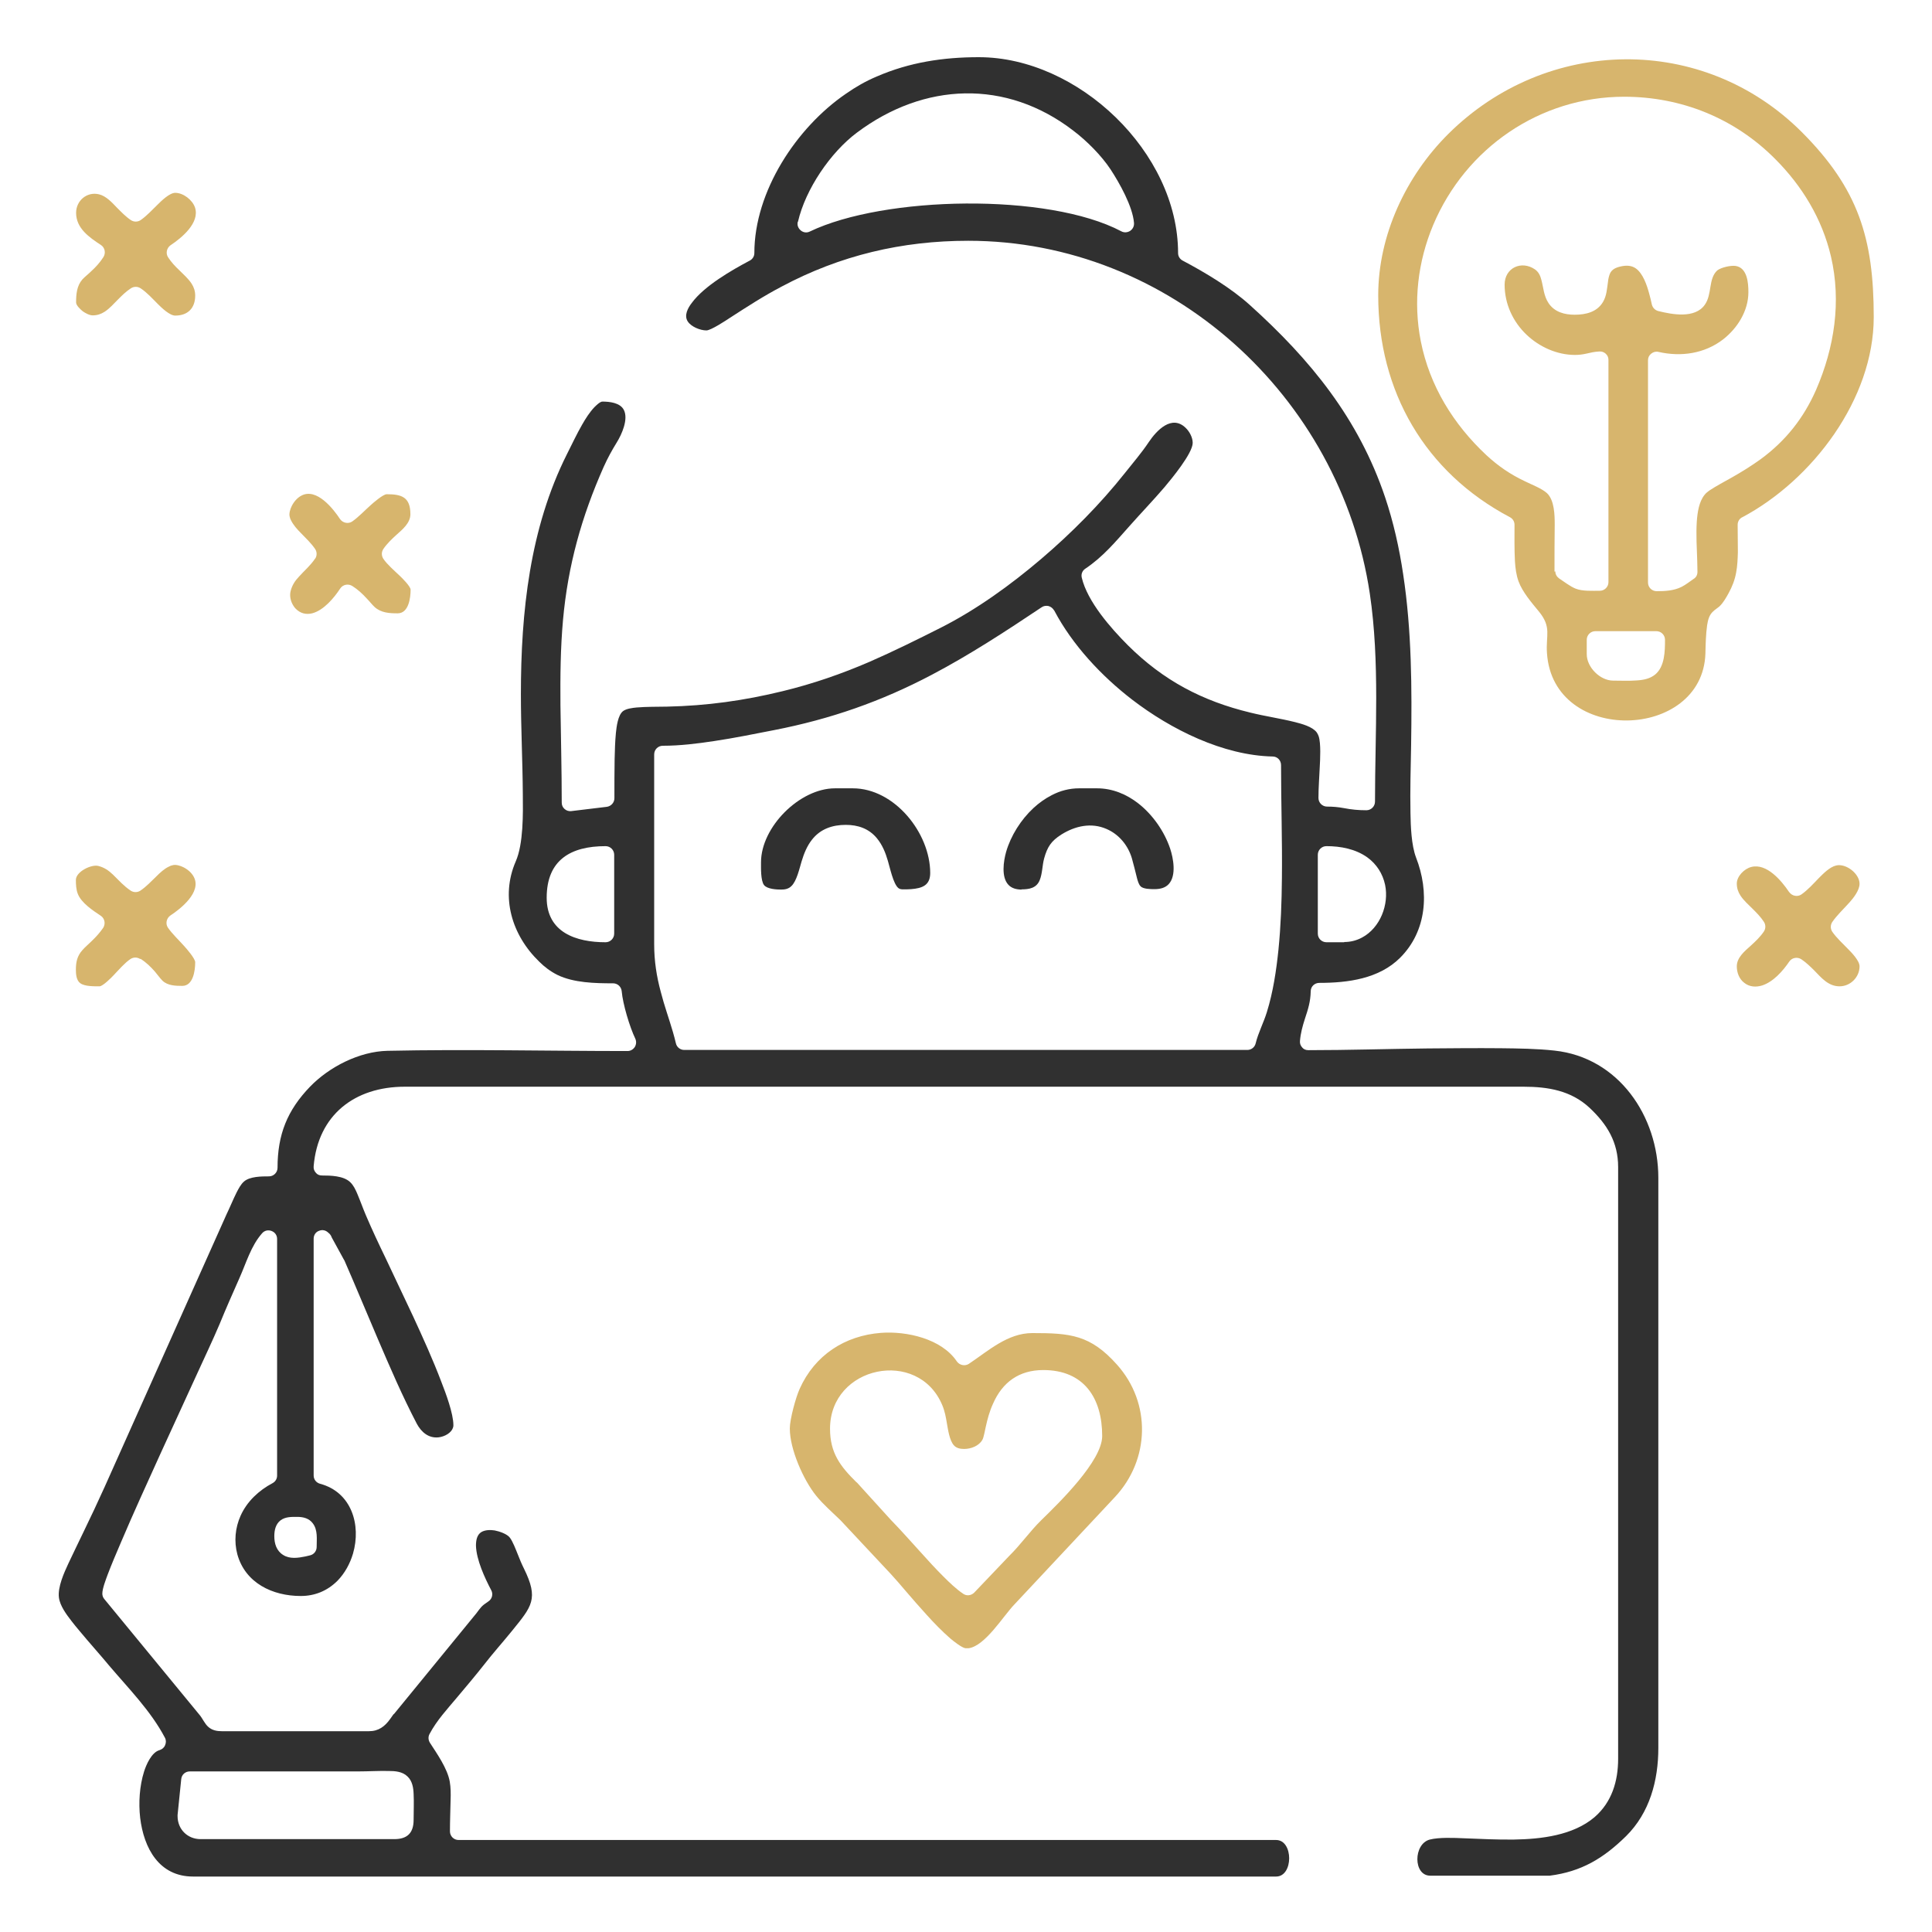
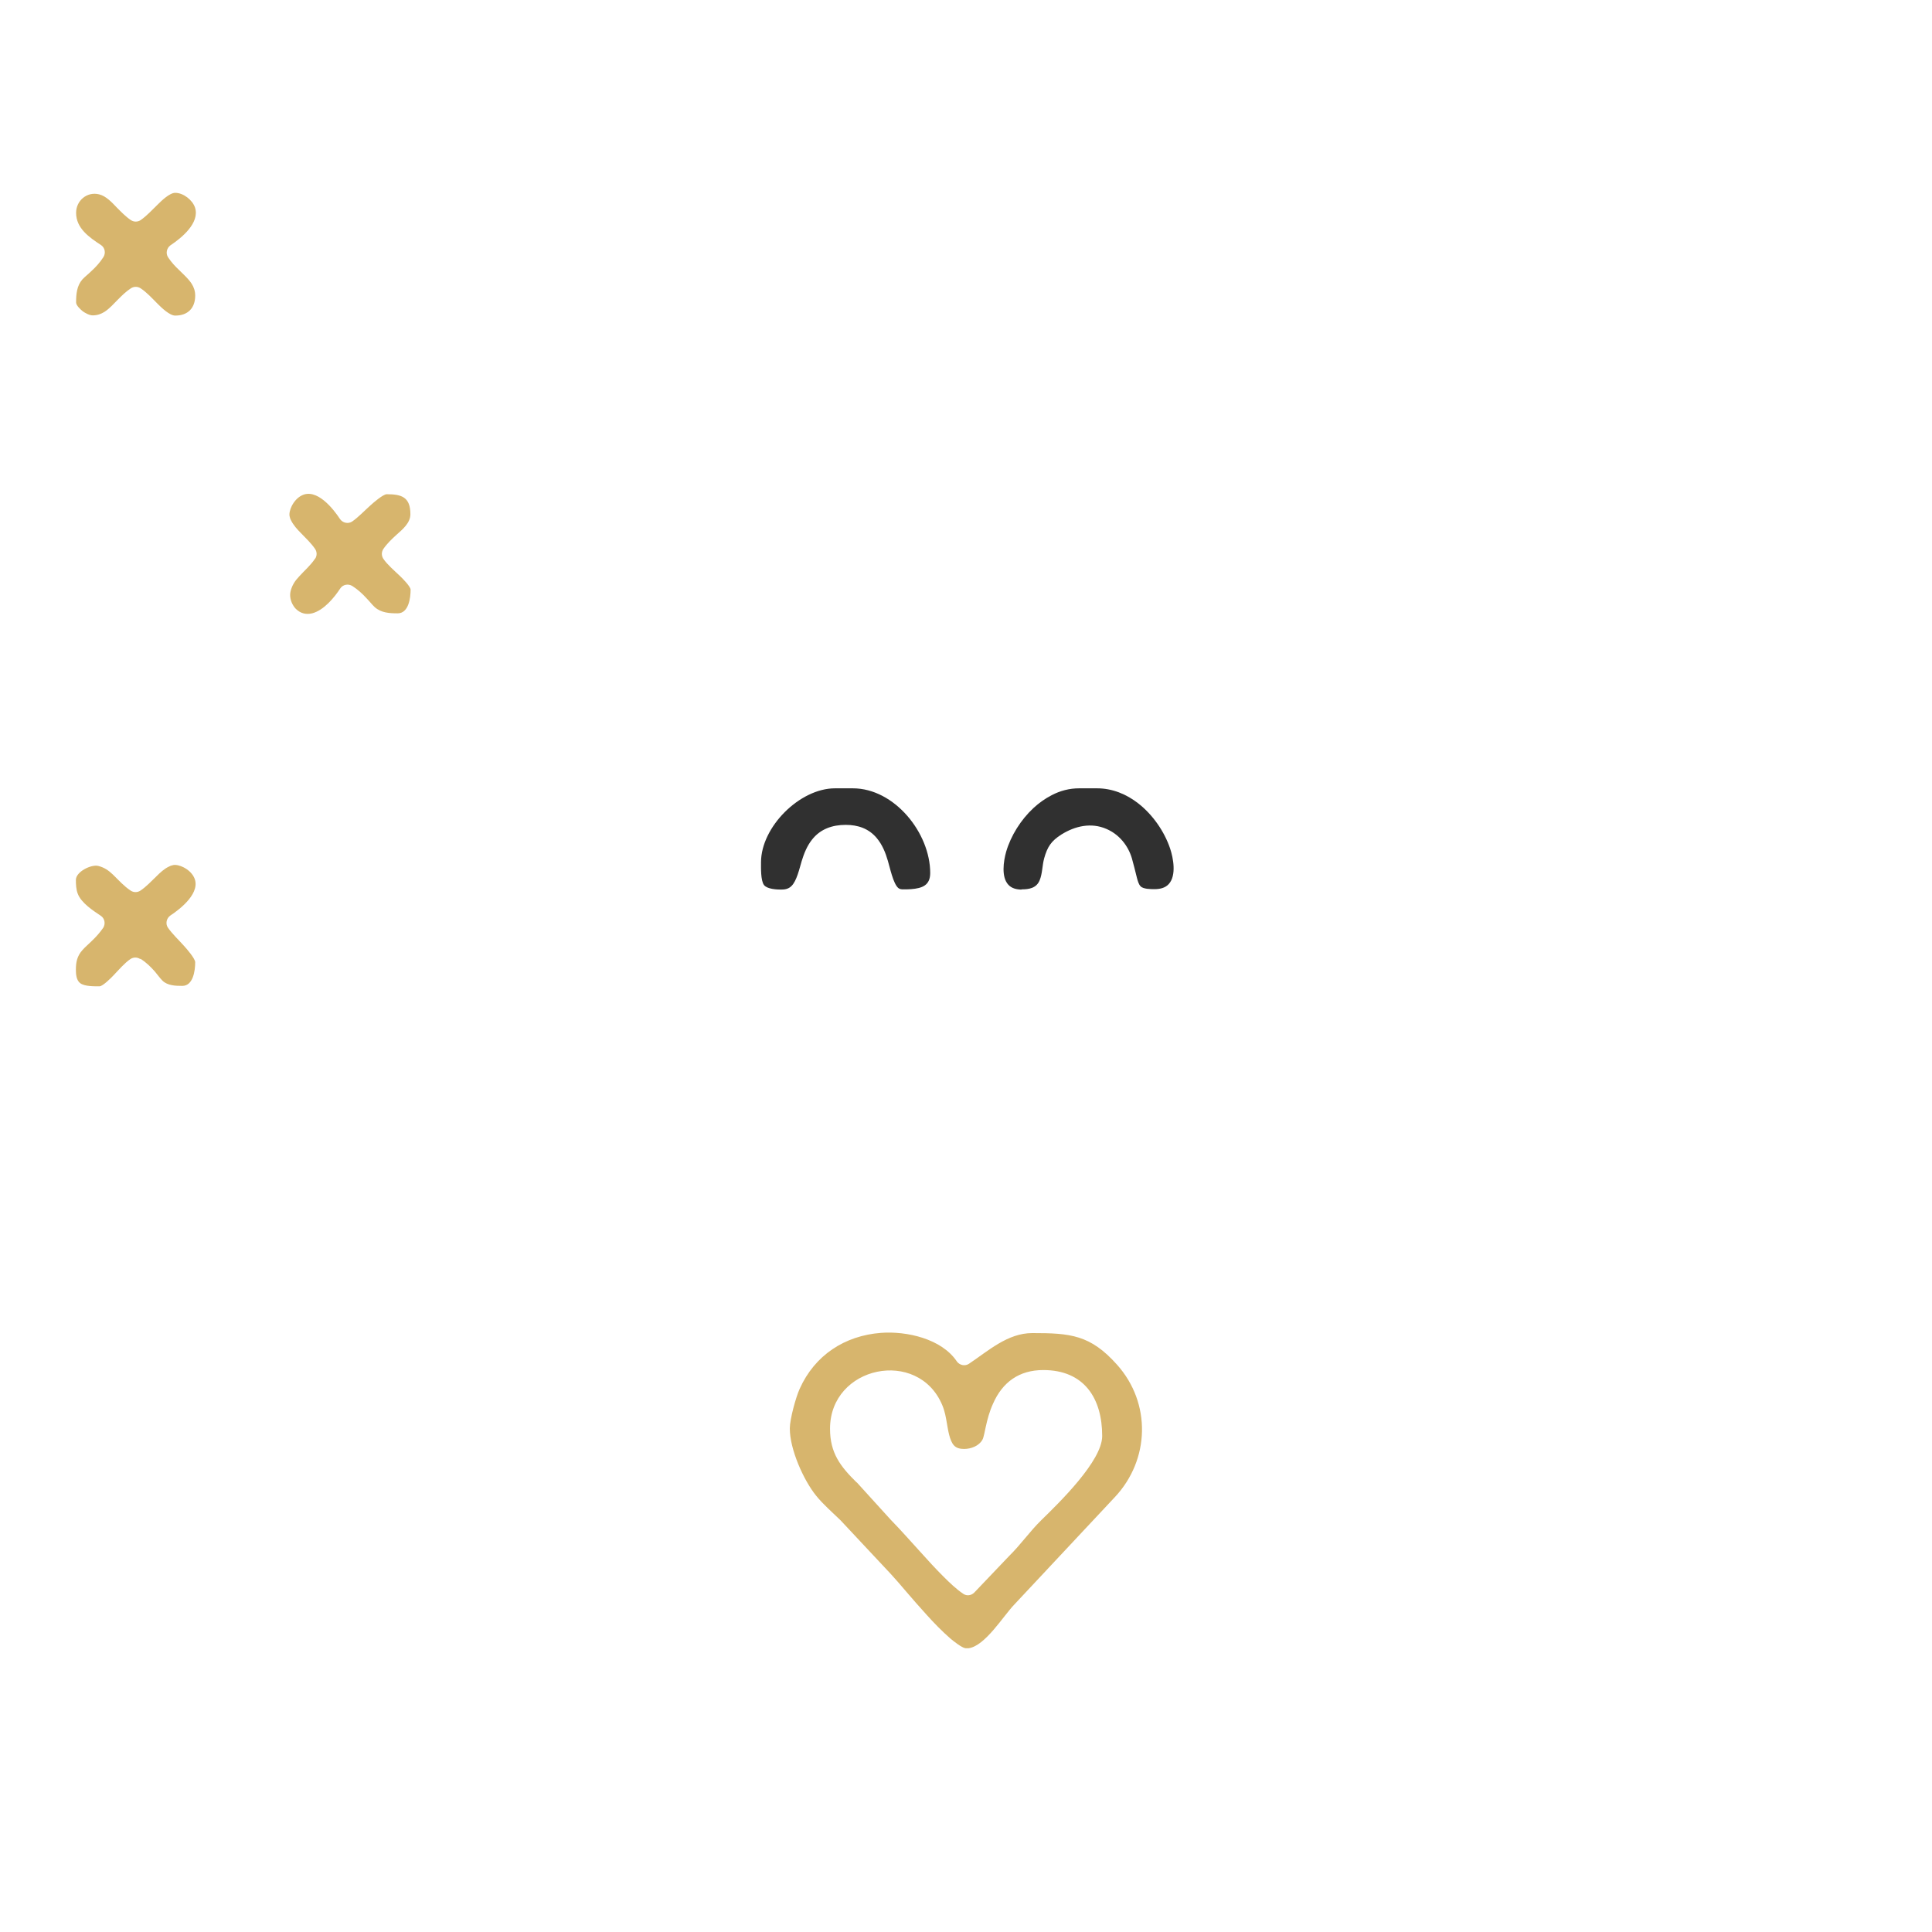
<svg xmlns="http://www.w3.org/2000/svg" xml:space="preserve" width="3.796in" height="3.796in" style="shape-rendering:geometricPrecision; text-rendering:geometricPrecision; image-rendering:optimizeQuality; fill-rule:evenodd; clip-rule:evenodd" viewBox="0 0 89.87 89.87">
  <defs>
    <style type="text/css"> .fil3 {fill:none} .fil2 {fill:#303030} .fil0 {fill:#303030} .fil1 {fill:#D7B56D} </style>
  </defs>
  <g id="Layer_x0020_1">
    <g id="_2386884387488">
      <path class="fil0" d="M47.52 41.37c0.36,0 0.69,-0.06 0.84,-0.42 0.13,-0.31 0.12,-0.69 0.21,-1.02 0.15,-0.54 0.33,-0.81 0.8,-1.11 0.64,-0.4 1.39,-0.57 2.1,-0.26 0.58,0.25 1,0.76 1.18,1.36 0.09,0.31 0.16,0.62 0.24,0.93 0.03,0.11 0.08,0.3 0.17,0.38 0.12,0.13 0.48,0.13 0.64,0.13 0.25,0 0.5,-0.05 0.67,-0.24 0.36,-0.4 0.21,-1.2 0.06,-1.65 -0.27,-0.8 -0.81,-1.57 -1.47,-2.09 -0.56,-0.44 -1.22,-0.71 -1.93,-0.71l-0.83 0c-0.45,0 -0.88,0.11 -1.28,0.32 -0.31,0.16 -0.59,0.36 -0.85,0.6 -0.58,0.54 -1.05,1.28 -1.27,2.04 -0.12,0.43 -0.23,1.16 0.1,1.52 0.16,0.18 0.4,0.23 0.63,0.23z" />
      <path class="fil0" d="M42.01 41.37c0.12,0 0.25,-0 0.37,-0.01 0.51,-0.04 0.89,-0.17 0.89,-0.75 0,-1.86 -1.66,-3.94 -3.6,-3.94l-0.83 0c-1.64,0 -3.44,1.8 -3.44,3.44 0,0.25 -0.02,0.85 0.14,1.06 0.15,0.19 0.59,0.21 0.8,0.21 0.17,0 0.34,-0.03 0.47,-0.16 0.25,-0.23 0.38,-0.83 0.48,-1.16 0.11,-0.36 0.25,-0.71 0.48,-1 0.39,-0.5 0.95,-0.69 1.57,-0.69 0.57,0 1.07,0.17 1.44,0.61 0.26,0.31 0.41,0.68 0.52,1.06 0.09,0.29 0.25,1.08 0.49,1.27 0.06,0.05 0.14,0.06 0.22,0.06z" />
      <path class="fil1" d="M14.66 25.98c-0.22,0.33 -0.49,0.55 -0.75,0.84 -0.19,0.2 -0.32,0.4 -0.39,0.67 -0.06,0.23 0,0.49 0.13,0.69 0.03,0.05 0.07,0.1 0.11,0.14 0.21,0.21 0.47,0.28 0.76,0.21 0.54,-0.14 1.02,-0.72 1.31,-1.16 0.12,-0.18 0.37,-0.23 0.56,-0.11 0.25,0.16 0.46,0.35 0.66,0.57 0.13,0.13 0.25,0.29 0.38,0.41 0.3,0.27 0.69,0.29 1.07,0.29 0.51,0 0.6,-0.72 0.6,-1.1 0,-0.15 -0.41,-0.56 -0.52,-0.66 -0.24,-0.23 -0.57,-0.51 -0.75,-0.78 -0.09,-0.14 -0.09,-0.31 0,-0.45 0.17,-0.25 0.39,-0.46 0.61,-0.66 0.28,-0.25 0.65,-0.55 0.65,-0.96 0,-0.8 -0.41,-0.93 -1.1,-0.93 -0.17,0 -0.63,0.4 -0.76,0.52 -0.27,0.24 -0.56,0.55 -0.85,0.75 -0.18,0.12 -0.43,0.07 -0.56,-0.11 -0.32,-0.49 -1.09,-1.46 -1.79,-1.1 -0.2,0.1 -0.36,0.29 -0.46,0.49 -0.07,0.14 -0.14,0.36 -0.09,0.51 0.01,0.05 0.03,0.11 0.06,0.16 0.11,0.22 0.29,0.42 0.46,0.59 0.23,0.24 0.47,0.46 0.66,0.74 0.09,0.14 0.09,0.31 0,0.45z" />
      <path class="fil1" d="M6.54 44.6c0.26,0.17 0.47,0.37 0.67,0.6 0.11,0.13 0.23,0.3 0.35,0.42 0.24,0.23 0.61,0.24 0.92,0.24 0.51,0 0.6,-0.72 0.6,-1.1 0,-0.17 -0.4,-0.63 -0.52,-0.76 -0.24,-0.27 -0.55,-0.56 -0.75,-0.85 -0.12,-0.18 -0.07,-0.43 0.11,-0.56 0.49,-0.32 1.46,-1.09 1.1,-1.79 -0.1,-0.2 -0.29,-0.36 -0.49,-0.46 -0.14,-0.07 -0.36,-0.14 -0.51,-0.09 -0.05,0.01 -0.11,0.03 -0.16,0.06 -0.22,0.1 -0.42,0.29 -0.59,0.46 -0.24,0.23 -0.46,0.47 -0.74,0.66 -0.14,0.09 -0.31,0.09 -0.45,0 -0.33,-0.22 -0.55,-0.48 -0.83,-0.75 -0.2,-0.19 -0.4,-0.33 -0.68,-0.4 -0.33,-0.08 -1.04,0.27 -1.04,0.65 0,0.21 0.01,0.45 0.09,0.65 0.16,0.42 0.71,0.78 1.07,1.02 0.18,0.12 0.23,0.37 0.11,0.56 -0.16,0.23 -0.34,0.43 -0.54,0.62 -0.14,0.14 -0.3,0.27 -0.43,0.42 -0.24,0.27 -0.3,0.55 -0.3,0.91 0,0.2 0.02,0.5 0.21,0.63 0.21,0.15 0.65,0.14 0.89,0.14 0.15,0 0.56,-0.41 0.66,-0.52 0.23,-0.24 0.51,-0.57 0.78,-0.75 0.14,-0.09 0.31,-0.09 0.45,0z" />
      <path class="fil1" d="M6.09 10.24c-0.24,-0.16 -0.44,-0.37 -0.65,-0.58 -0.22,-0.23 -0.5,-0.54 -0.83,-0.62 -0.56,-0.14 -1.07,0.29 -1.07,0.86 0,0.72 0.61,1.14 1.16,1.5 0.18,0.12 0.23,0.37 0.11,0.56 -0.16,0.25 -0.35,0.46 -0.57,0.66 -0.13,0.13 -0.29,0.25 -0.41,0.38 -0.26,0.3 -0.29,0.69 -0.29,1.07 0,0.14 0.21,0.33 0.31,0.41 0.11,0.08 0.31,0.19 0.46,0.19 0.21,0 0.39,-0.06 0.56,-0.17 0.23,-0.15 0.43,-0.38 0.62,-0.57 0.19,-0.19 0.37,-0.37 0.6,-0.52 0.14,-0.09 0.31,-0.09 0.45,-0 0.29,0.19 0.55,0.48 0.8,0.73 0.17,0.17 0.55,0.54 0.81,0.54 0.59,0 0.93,-0.35 0.93,-0.93 0,-0.21 -0.06,-0.39 -0.17,-0.56 -0.15,-0.23 -0.38,-0.43 -0.57,-0.62 -0.19,-0.18 -0.37,-0.37 -0.52,-0.6 -0.12,-0.18 -0.07,-0.43 0.11,-0.56 0.5,-0.33 1.38,-1.04 1.14,-1.76 -0.12,-0.35 -0.54,-0.68 -0.92,-0.68 -0.26,0 -0.64,0.37 -0.81,0.54 -0.25,0.24 -0.51,0.53 -0.8,0.73 -0.14,0.09 -0.31,0.09 -0.45,0z" />
-       <path class="fil1" d="M83.22 41.49c-0.35,-0.52 -1.04,-1.35 -1.76,-1.16 -0.32,0.08 -0.67,0.43 -0.67,0.77 0,0.21 0.06,0.39 0.17,0.56 0.15,0.23 0.38,0.43 0.57,0.62 0.19,0.19 0.37,0.37 0.52,0.6 0.09,0.14 0.09,0.31 0,0.45 -0.17,0.25 -0.39,0.46 -0.61,0.66 -0.28,0.25 -0.65,0.55 -0.65,0.96 0,0.29 0.11,0.59 0.35,0.77 0.24,0.19 0.54,0.21 0.83,0.12 0.52,-0.17 0.96,-0.67 1.26,-1.11 0.12,-0.18 0.37,-0.23 0.56,-0.11 0.22,0.15 0.41,0.33 0.6,0.52 0.34,0.35 0.66,0.74 1.18,0.74 0.51,0 0.93,-0.43 0.93,-0.93 0,-0.26 -0.37,-0.64 -0.54,-0.81 -0.24,-0.25 -0.53,-0.51 -0.73,-0.8 -0.09,-0.14 -0.09,-0.31 0,-0.45 0.22,-0.32 0.54,-0.62 0.8,-0.91 0.19,-0.21 0.47,-0.57 0.47,-0.87 0,-0.47 -0.63,-0.96 -1.09,-0.85 -0.3,0.07 -0.6,0.38 -0.81,0.59 -0.25,0.26 -0.51,0.55 -0.81,0.76 -0.18,0.12 -0.43,0.07 -0.56,-0.11z" />
      <path class="fil1" d="M36.74 66.46c0,0.95 0.63,2.38 1.22,3.11 0.33,0.41 0.75,0.77 1.13,1.14 0,0 0.01,0.01 0.01,0.01l2.34 2.5c0.24,0.26 0.47,0.53 0.7,0.8 0.31,0.36 0.63,0.73 0.95,1.08 0.35,0.39 0.73,0.78 1.12,1.12 0.13,0.11 0.53,0.43 0.7,0.45 0.05,0 0.1,0 0.15,-0 0.77,-0.11 1.61,-1.5 2.12,-2.03l4.68 -5c1.63,-1.74 1.7,-4.37 0.1,-6.16 -1.24,-1.39 -2.17,-1.47 -3.94,-1.47 -1.15,0 -2.05,0.83 -2.95,1.43 -0.18,0.12 -0.43,0.07 -0.56,-0.11 -0.71,-1.06 -2.34,-1.42 -3.53,-1.33 -1.69,0.13 -3.08,1.04 -3.78,2.6 -0.18,0.39 -0.46,1.42 -0.46,1.84zm3.1 2.49c-0.75,-0.74 -1.23,-1.36 -1.23,-2.49 0,-2.93 4.1,-3.77 5.22,-1.1 0.12,0.28 0.17,0.57 0.22,0.87 0.05,0.28 0.12,0.78 0.32,1 0.12,0.14 0.31,0.17 0.48,0.17 0.32,0 0.69,-0.14 0.85,-0.43 0.06,-0.1 0.12,-0.46 0.15,-0.58 0.08,-0.37 0.18,-0.74 0.34,-1.09 0.44,-1.01 1.22,-1.57 2.34,-1.57 1.9,0 2.74,1.31 2.74,3.07 0,1.16 -2.01,3.11 -2.83,3.91 -0.54,0.53 -0.96,1.14 -1.49,1.66l-1.63 1.71c-0.14,0.14 -0.35,0.17 -0.51,0.06 -0.33,-0.22 -0.65,-0.53 -0.93,-0.81 -0.36,-0.36 -0.7,-0.73 -1.04,-1.11 -0.46,-0.5 -0.91,-1.02 -1.39,-1.51 -0,-0 -0.01,-0.01 -0.01,-0.01l-1.58 -1.74z" />
-       <path class="fil1" d="M81.03 24.07c3.28,-1.74 6.13,-5.51 6.13,-9.32 0,-3.67 -0.72,-5.97 -3.34,-8.6 -4.6,-4.6 -11.87,-4.47 -16.45,0.08 -1.97,1.96 -3.26,4.71 -3.26,7.51 0,4.46 2.17,8.23 6.13,10.32 0.13,0.07 0.21,0.2 0.21,0.35 0,0.56 -0.01,1.14 0.02,1.7 0.02,0.32 0.06,0.64 0.17,0.94 0.18,0.49 0.61,0.99 0.94,1.39 0.61,0.74 0.32,1.11 0.38,1.94 0.28,4.28 7.24,4.07 7.37,0.02 0.01,-0.43 0.02,-0.9 0.08,-1.32 0.04,-0.24 0.09,-0.47 0.28,-0.64 0.09,-0.09 0.2,-0.15 0.3,-0.24 0.17,-0.16 0.31,-0.41 0.42,-0.61 0.17,-0.31 0.29,-0.62 0.35,-0.96 0.06,-0.31 0.07,-0.63 0.08,-0.94 0,-0.43 -0.01,-0.85 -0.01,-1.28 0,-0.15 0.08,-0.28 0.21,-0.35zm-8.72 2.52c0,-0.73 0,-1.45 0.01,-2.18 0,-0.44 -0.01,-1.14 -0.36,-1.47 -0.24,-0.22 -0.72,-0.4 -1.02,-0.55 -0.68,-0.32 -1.25,-0.71 -1.8,-1.22 -1.53,-1.43 -2.64,-3.22 -3.05,-5.3 -0.36,-1.82 -0.14,-3.7 0.58,-5.41 1.51,-3.58 4.97,-5.96 8.88,-5.96 2.66,0 5.14,1 7.02,2.89 1.26,1.26 2.19,2.79 2.6,4.54 0.49,2.1 0.16,4.24 -0.69,6.2 -0.58,1.32 -1.42,2.38 -2.58,3.23 -0.43,0.31 -0.88,0.59 -1.34,0.85 -0.35,0.2 -0.72,0.39 -1.05,0.61 -0.08,0.06 -0.16,0.12 -0.22,0.2 -0.26,0.32 -0.33,0.82 -0.36,1.23 -0.04,0.61 0,1.24 0.02,1.85 0,0.17 0.01,0.34 0.01,0.5 0,0.14 -0.06,0.26 -0.18,0.33 -0.18,0.12 -0.36,0.27 -0.56,0.37 -0.36,0.18 -0.77,0.2 -1.16,0.2 -0.22,0 -0.4,-0.18 -0.4,-0.4l0 -10.34c0,-0.13 0.05,-0.23 0.15,-0.31 0.1,-0.08 0.22,-0.11 0.34,-0.08 1.05,0.24 2.14,0.08 3,-0.58 0.67,-0.52 1.18,-1.33 1.18,-2.2 0,-0.43 -0.05,-1.14 -0.6,-1.22 -0.23,-0.03 -0.67,0.07 -0.85,0.21 -0.42,0.39 -0.23,1.11 -0.58,1.6 -0.46,0.65 -1.51,0.45 -2.16,0.29 -0.15,-0.04 -0.26,-0.15 -0.3,-0.3 -0.04,-0.18 -0.08,-0.36 -0.13,-0.53 -0.1,-0.37 -0.28,-0.91 -0.61,-1.15 -0.21,-0.15 -0.45,-0.15 -0.69,-0.1 -0.23,0.05 -0.44,0.13 -0.53,0.36 -0.04,0.11 -0.07,0.23 -0.08,0.35 -0.05,0.33 -0.06,0.65 -0.23,0.94 -0.28,0.48 -0.81,0.6 -1.32,0.6 -0.47,0 -0.93,-0.12 -1.21,-0.53 -0.23,-0.34 -0.24,-0.72 -0.34,-1.09 -0.05,-0.2 -0.13,-0.37 -0.3,-0.49 -0.63,-0.43 -1.41,-0.07 -1.41,0.71 0,0.89 0.38,1.72 1.02,2.33 0.6,0.57 1.42,0.94 2.25,0.94 0.19,0 0.35,-0.02 0.53,-0.06 0.21,-0.05 0.39,-0.09 0.6,-0.1 0.12,-0.01 0.22,0.03 0.3,0.1 0.09,0.08 0.13,0.18 0.13,0.29l0 10.34c0,0.22 -0.18,0.4 -0.4,0.4 -0.34,0 -0.81,0.03 -1.13,-0.1 -0.25,-0.1 -0.53,-0.32 -0.76,-0.47 -0.11,-0.08 -0.18,-0.19 -0.18,-0.33zm1.5 3.84l0 -0.67c0,-0.22 0.18,-0.4 0.4,-0.4l2.84 0c0.22,0 0.4,0.18 0.4,0.4 0,0.53 -0.01,1.24 -0.45,1.61 -0.24,0.2 -0.54,0.26 -0.85,0.28 -0.36,0.03 -0.74,0.01 -1.11,0.01 -0.61,0 -1.23,-0.62 -1.23,-1.23z" />
-       <path class="fil2" d="M18.32 79.72c-0.06,0.08 -0.11,0.16 -0.17,0.24 -0.25,0.35 -0.54,0.57 -0.99,0.57l-6.84 0c-0.23,0 -0.45,-0.04 -0.63,-0.2 -0.17,-0.15 -0.26,-0.38 -0.4,-0.55l-4.44 -5.4c-0.06,-0.07 -0.09,-0.16 -0.09,-0.25 0,-0.24 0.17,-0.67 0.25,-0.89 0.19,-0.5 0.4,-0.99 0.61,-1.48 0.59,-1.39 1.22,-2.76 1.84,-4.13 0.57,-1.25 1.14,-2.49 1.71,-3.73 0.35,-0.77 0.72,-1.54 1.05,-2.32 0.29,-0.71 0.6,-1.41 0.91,-2.11 0.32,-0.71 0.54,-1.51 1.06,-2.1 0.11,-0.13 0.28,-0.17 0.44,-0.11 0.16,0.06 0.26,0.2 0.26,0.37l0 11.01c0,0.15 -0.08,0.28 -0.21,0.35 -0.64,0.34 -1.19,0.85 -1.49,1.52 -0.25,0.56 -0.31,1.19 -0.15,1.79 0.37,1.34 1.64,1.94 2.95,1.94 0.66,0 1.24,-0.24 1.71,-0.71 0.34,-0.35 0.58,-0.79 0.72,-1.26 0.39,-1.34 -0.07,-2.86 -1.53,-3.25 -0.18,-0.05 -0.3,-0.2 -0.3,-0.39l0 -11.01c0,-0.17 0.1,-0.32 0.26,-0.37 0.15,-0.06 0.31,-0.02 0.42,0.09 0.08,0.06 0.13,0.13 0.16,0.22l0.57 1.04c0.01,0.01 0.01,0.02 0.02,0.03 0.53,1.21 1.03,2.43 1.55,3.64 0.57,1.33 1.15,2.68 1.82,3.96 0.21,0.39 0.55,0.68 1.01,0.63 0.27,-0.03 0.61,-0.2 0.68,-0.48 0.01,-0.03 0.01,-0.06 0.01,-0.09 0,-0.54 -0.36,-1.5 -0.56,-2.01 -0.39,-1.03 -0.85,-2.04 -1.31,-3.04 -0.42,-0.9 -0.85,-1.79 -1.27,-2.69 -0.32,-0.66 -0.64,-1.34 -0.93,-2.02 -0.14,-0.33 -0.26,-0.67 -0.4,-1 -0.08,-0.19 -0.18,-0.4 -0.33,-0.54 -0.31,-0.3 -0.92,-0.31 -1.31,-0.31 -0.12,0 -0.22,-0.04 -0.29,-0.13 -0.08,-0.09 -0.11,-0.19 -0.1,-0.3 0.2,-2.38 1.9,-3.7 4.24,-3.7l52.04 0c1.14,0 2.21,0.18 3.07,0.98 0.82,0.77 1.33,1.6 1.33,2.76l0 27.52c0,1.04 -0.29,2.02 -1.1,2.72 -1,0.85 -2.49,1.02 -3.75,1.04 -0.78,0.01 -1.55,-0.03 -2.33,-0.06 -0.45,-0.02 -1.15,-0.05 -1.58,0.06 -0.77,0.2 -0.78,1.68 0.02,1.68l5.56 0c1.47,-0.19 2.49,-0.8 3.55,-1.84 1.1,-1.09 1.5,-2.59 1.5,-4.1l0 -26.52c0,-2.87 -1.85,-5.6 -4.83,-5.92 -0.82,-0.09 -1.68,-0.1 -2.5,-0.11 -1.14,-0.01 -2.27,-0 -3.41,0.01 -1.84,0.02 -3.69,0.08 -5.54,0.08 -0.12,0 -0.22,-0.04 -0.29,-0.13 -0.08,-0.09 -0.11,-0.19 -0.1,-0.3 0.03,-0.36 0.12,-0.69 0.23,-1.03 0.15,-0.45 0.26,-0.8 0.27,-1.28 0,-0.22 0.18,-0.39 0.4,-0.39 1.33,0 2.78,-0.19 3.76,-1.17 1.25,-1.25 1.36,-3.07 0.74,-4.66 -0.22,-0.58 -0.25,-1.46 -0.26,-2.08 -0.02,-1.04 0.01,-2.09 0.03,-3.13 0.04,-2.66 0.03,-5.34 -0.37,-7.97 -0.18,-1.21 -0.45,-2.42 -0.84,-3.58 -1.23,-3.65 -3.46,-6.39 -6.29,-8.94 -0.87,-0.79 -2.09,-1.52 -3.13,-2.07 -0.13,-0.07 -0.21,-0.2 -0.21,-0.35 0,-4.68 -4.64,-9.11 -9.27,-9.11 -1.66,0 -3.23,0.24 -4.75,0.9 -0.52,0.22 -0.97,0.48 -1.43,0.8 -2.31,1.58 -4.26,4.55 -4.26,7.41 0,0.15 -0.08,0.28 -0.21,0.35 -0.85,0.45 -2.12,1.18 -2.7,1.97 -0.18,0.23 -0.37,0.58 -0.19,0.86 0.16,0.25 0.58,0.42 0.87,0.42 0.21,0 0.92,-0.47 1.1,-0.59 0.79,-0.51 1.56,-1.01 2.4,-1.45 2.72,-1.45 5.59,-2.13 8.68,-2.13 9.37,0 17.31,7.23 18.68,16.42 0.47,3.17 0.24,6.47 0.24,9.67 0,0.22 -0.18,0.4 -0.4,0.4 -0.37,0 -0.69,-0.03 -1.05,-0.1 -0.27,-0.05 -0.51,-0.07 -0.78,-0.07 -0.22,0 -0.4,-0.18 -0.4,-0.4 0,-0.48 0.04,-0.97 0.06,-1.44 0.02,-0.35 0.06,-1.11 -0.05,-1.43 -0.02,-0.06 -0.05,-0.12 -0.09,-0.18 -0.2,-0.27 -0.7,-0.4 -1.01,-0.48 -0.68,-0.17 -1.38,-0.27 -2.07,-0.44 -2.24,-0.54 -4.05,-1.49 -5.7,-3.13 -0.8,-0.8 -1.89,-2.04 -2.15,-3.15 -0.04,-0.17 0.03,-0.33 0.17,-0.42 0.82,-0.55 1.4,-1.25 2.05,-1.98 0.54,-0.61 1.1,-1.19 1.63,-1.81 0.31,-0.37 1.31,-1.57 1.31,-2.06 0,-0.25 -0.15,-0.53 -0.33,-0.7 -0.64,-0.62 -1.34,0.11 -1.71,0.66 -0.34,0.51 -0.73,0.96 -1.11,1.44 -1.15,1.45 -2.5,2.81 -3.91,4.01 -1.41,1.2 -3,2.35 -4.66,3.19 -1.09,0.55 -2.18,1.09 -3.3,1.58 -1.32,0.57 -2.65,1.03 -4.05,1.37 -1.8,0.44 -3.53,0.68 -5.38,0.72 -0.47,0.01 -0.95,-0 -1.42,0.04 -0.19,0.02 -0.47,0.05 -0.63,0.17 -0.24,0.19 -0.3,0.73 -0.33,1.01 -0.04,0.41 -0.05,0.82 -0.06,1.23 -0.01,0.6 -0.01,1.21 -0.01,1.81 0,0.2 -0.15,0.37 -0.35,0.4l-1.66 0.2c-0.12,0.01 -0.22,-0.02 -0.31,-0.1 -0.09,-0.08 -0.13,-0.18 -0.13,-0.3 -0,-1.51 -0.04,-3.01 -0.06,-4.52 -0.01,-1.33 0,-2.66 0.12,-3.98 0.23,-2.53 0.86,-4.79 1.89,-7.11 0.19,-0.42 0.37,-0.75 0.61,-1.14 0.23,-0.37 0.55,-1.08 0.33,-1.51 -0.17,-0.34 -0.67,-0.39 -1,-0.39 -0.11,0 -0.3,0.19 -0.37,0.26 -0.22,0.23 -0.41,0.53 -0.57,0.81 -0.26,0.45 -0.47,0.91 -0.71,1.38 -1.73,3.45 -2.14,7.35 -2.14,11.16 -0,1.56 0.08,3.11 0.09,4.67 0.01,0.89 0.03,2.29 -0.33,3.11 -0.72,1.66 -0.18,3.43 1.09,4.66 0.25,0.25 0.53,0.46 0.85,0.62 0.76,0.37 1.76,0.39 2.59,0.39 0.21,0 0.38,0.16 0.4,0.37 0.05,0.59 0.37,1.66 0.63,2.2 0.06,0.13 0.05,0.27 -0.02,0.39 -0.08,0.12 -0.2,0.19 -0.34,0.19 -3.72,0 -7.45,-0.09 -11.17,-0.01 -1.3,0.03 -2.7,0.74 -3.6,1.67 -1.06,1.1 -1.51,2.23 -1.51,3.77 0,0.22 -0.18,0.4 -0.4,0.4 -0.33,0 -0.89,0 -1.16,0.24 -0.15,0.13 -0.25,0.33 -0.34,0.5 -0.17,0.34 -0.31,0.69 -0.47,1.02l-5.67 12.68c-0.32,0.71 -0.65,1.41 -0.99,2.11 -0.23,0.48 -0.47,0.97 -0.7,1.46 -0.2,0.43 -0.5,1.09 -0.44,1.58 0.05,0.39 0.35,0.79 0.59,1.1 0.23,0.3 0.48,0.58 0.72,0.87 0.34,0.4 0.69,0.79 1.02,1.19 0.9,1.06 1.95,2.12 2.6,3.36 0.06,0.11 0.06,0.23 0.01,0.35 -0.05,0.12 -0.14,0.19 -0.26,0.23 -0.37,0.1 -0.62,0.68 -0.72,1 -0.21,0.67 -0.26,1.45 -0.18,2.15 0.17,1.41 0.88,2.73 2.46,2.73l50.38 0c0.81,0 0.81,-1.7 0,-1.7l-38.03 0c-0.22,0 -0.4,-0.18 -0.4,-0.4 0,-0.49 0.02,-0.97 0.03,-1.46 0.01,-0.28 0.01,-0.58 -0.04,-0.86 -0.11,-0.61 -0.59,-1.29 -0.92,-1.8 -0.08,-0.13 -0.09,-0.28 -0.02,-0.41 0.34,-0.64 0.81,-1.14 1.27,-1.69 0.43,-0.51 0.86,-1.02 1.27,-1.54 0.41,-0.53 0.86,-1.03 1.29,-1.56 0.93,-1.15 1.26,-1.49 0.56,-2.91 -0.11,-0.22 -0.2,-0.44 -0.29,-0.67 -0.09,-0.22 -0.22,-0.57 -0.36,-0.76 -0.13,-0.18 -0.5,-0.3 -0.71,-0.34 -0.19,-0.03 -0.43,-0.03 -0.61,0.07 -0.22,0.13 -0.26,0.4 -0.26,0.64 0.02,0.66 0.41,1.5 0.71,2.07 0.1,0.18 0.04,0.41 -0.13,0.52 -0.34,0.23 -0.33,0.25 -0.58,0.58 -0,0 -0.01,0.01 -0.01,0.01l-3.82 4.67zm-10.06 4.71l0.17 -1.67c0.02,-0.21 0.19,-0.36 0.4,-0.36l7.84 -0c0.46,0 0.93,-0.03 1.39,-0.02 0.31,0 0.66,0.02 0.9,0.26 0.22,0.21 0.27,0.52 0.28,0.81 0.02,0.39 0,0.8 0,1.2 0,0.61 -0.29,0.9 -0.9,0.9l-9.01 0c-0.61,0 -1.07,-0.46 -1.07,-1.07 0,-0.01 0,-0.03 0,-0.04zm4.5 -12.97c0,-0.28 0.06,-0.56 0.29,-0.74 0.23,-0.17 0.51,-0.16 0.78,-0.16 0.28,0 0.55,0.07 0.72,0.3 0.24,0.31 0.18,0.74 0.18,1.1 0,0.19 -0.13,0.35 -0.31,0.39 -0.07,0.02 -0.14,0.03 -0.21,0.05 -0.34,0.07 -0.73,0.13 -1.04,-0.07 -0.31,-0.19 -0.41,-0.53 -0.41,-0.87zm36.28 -43.06c0.85,1.61 2.2,3.05 3.63,4.15 1.8,1.38 4.22,2.59 6.53,2.64 0.22,0 0.39,0.18 0.39,0.4 0,1.75 0.06,3.5 0.04,5.26 -0.01,1.11 -0.05,2.22 -0.16,3.32 -0.1,0.97 -0.25,1.98 -0.54,2.91 -0.15,0.49 -0.4,0.96 -0.52,1.45 -0.04,0.18 -0.2,0.31 -0.39,0.31l-26.19 0c-0.19,0 -0.35,-0.13 -0.39,-0.31 -0.04,-0.18 -0.09,-0.35 -0.14,-0.53 -0.18,-0.62 -0.4,-1.22 -0.56,-1.85 -0.2,-0.73 -0.31,-1.46 -0.31,-2.22l0 -8.84c0,-0.22 0.18,-0.4 0.4,-0.4 0.8,0 1.61,-0.1 2.4,-0.22 0.94,-0.14 1.86,-0.33 2.79,-0.51 2.61,-0.51 4.97,-1.33 7.32,-2.57 1.77,-0.93 3.45,-2.03 5.11,-3.14 0.1,-0.07 0.21,-0.08 0.32,-0.06 0.11,0.03 0.2,0.1 0.26,0.2zm13.49 15.43l-0.83 0c-0.22,0 -0.4,-0.18 -0.4,-0.4l0 -3.67c0,-0.22 0.18,-0.4 0.4,-0.4 0.66,0 1.35,0.13 1.9,0.52 0.43,0.31 0.72,0.76 0.83,1.28 0.19,0.92 -0.23,2 -1.07,2.45 -0.26,0.14 -0.54,0.21 -0.83,0.21zm-37.1 -2.07c0,-1.76 1.12,-2.4 2.74,-2.4 0.22,0 0.4,0.18 0.4,0.4l0 3.67c0,0.22 -0.18,0.4 -0.4,0.4 -1.36,0 -2.74,-0.45 -2.74,-2.07zm11.69 -31.45c0.35,-1.51 1.51,-3.22 2.74,-4.14 3.12,-2.34 6.94,-2.5 10.07,-0.09 0.62,0.47 1.3,1.15 1.73,1.8 0.42,0.64 1.03,1.73 1.09,2.49 0.01,0.15 -0.05,0.28 -0.18,0.37 -0.13,0.08 -0.28,0.09 -0.41,0.02 -3.41,-1.8 -11.03,-1.65 -14.49,0.01 -0.14,0.07 -0.3,0.05 -0.42,-0.05 -0.12,-0.1 -0.18,-0.25 -0.14,-0.4z" />
    </g>
    <rect class="fil3" width="89.87" height="89.87" />
  </g>
</svg>